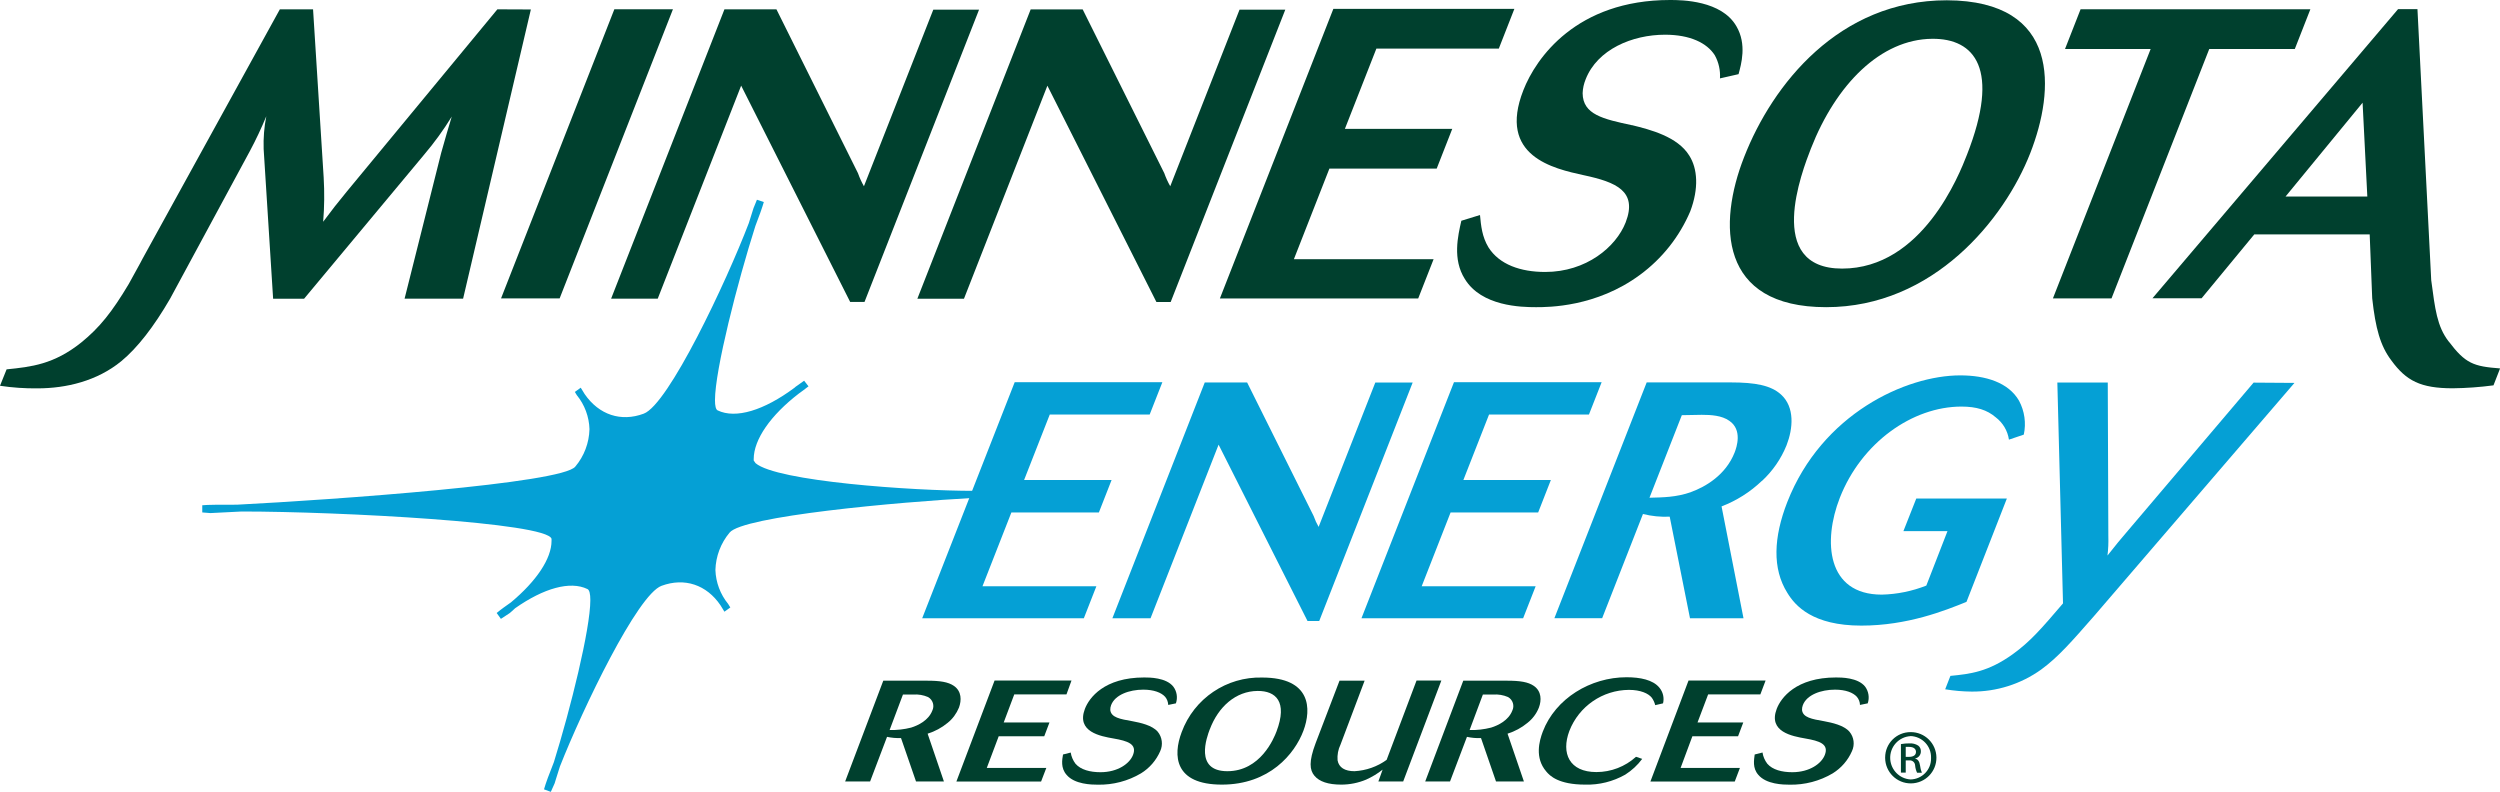
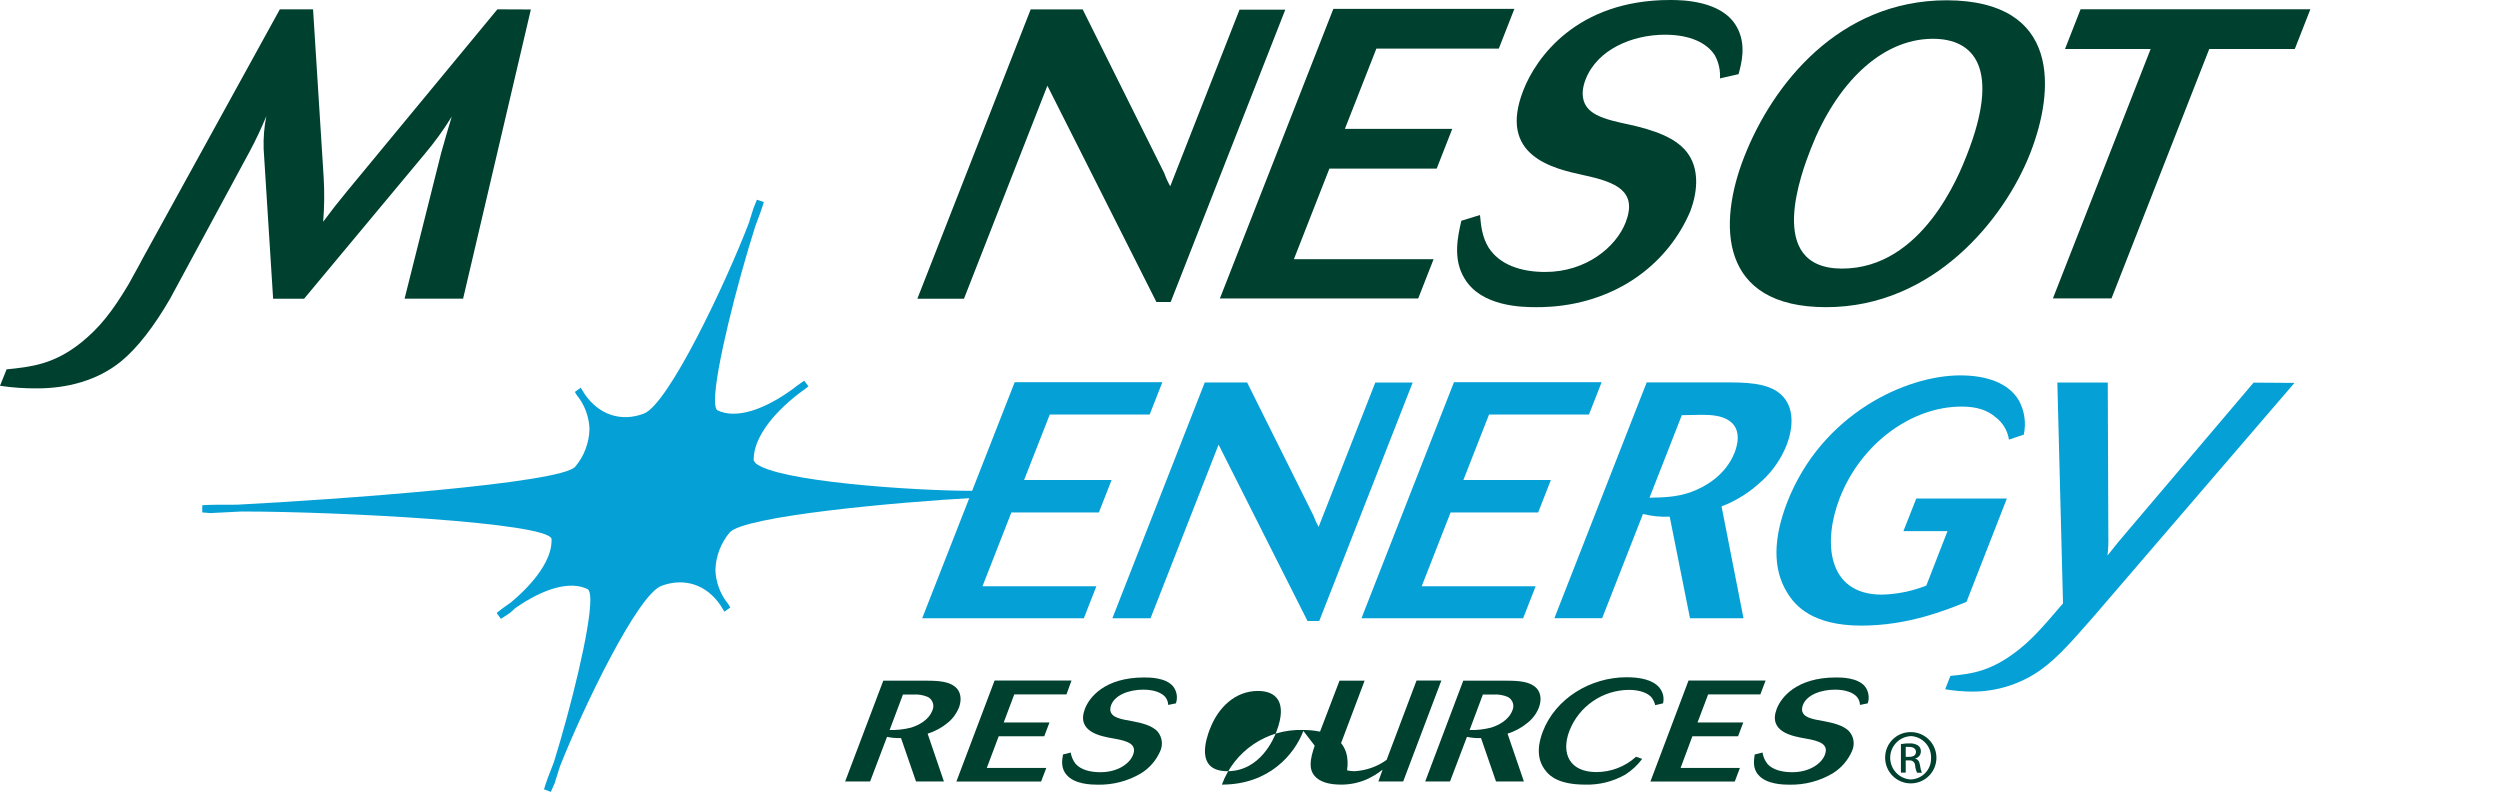
<svg xmlns="http://www.w3.org/2000/svg" id="Layer_2" viewBox="0 0 348.58 110.4">
  <defs>
    <style>
      .cls-1 {
        fill: #00402e;
      }

      .cls-2 {
        fill: #05a0d5;
      }
    </style>
  </defs>
  <g id="Layer_1-2" data-name="Layer_1">
    <g>
      <path class="cls-2" d="M136.03,69.4c1.48,0,2.66,0,3.35-.09l-.04-1.01h-1.23l-2.27.14c-8.72,0-27.56-1.33-30.49-3.86l-.26-.37v-.2c0-2.73,2.36-6.12,6.31-9.15.42-.31.83-.59,1.26-.94l.05-.04h.03l-.62-.8-1.18.84c-.06.05-.11.1-.17.15-4.24,3.15-8.18,4.37-10.71,3.15-.25-.12-.37-.63-.37-1.42,0-4.19,3.14-16.47,5.63-24.28.55-1.42.97-2.61,1.18-3.35l-.96-.32-.48,1.18s-.29.9-.65,2.07c-3.16,8.27-11.22,25.32-14.66,26.58-3.16,1.18-6.23.17-8.23-2.73l-.51-.83s0-.04-.04-.06l-.82.59.27.44c1.1,1.35,1.72,3.02,1.77,4.75-.05,1.91-.74,3.75-1.97,5.21-1.77,2.36-33.73,4.63-47.18,5.32-2.36,0-4.13,0-4.84.08v1l1.13.09c.1,0,1.77-.08,4.36-.22,13.58,0,42.62,1.53,43.21,3.81v.29c0,2.47-2.11,5.61-5.66,8.57-.66.47-1.32.92-1.99,1.48l.59.82,1.22-.8c.29-.22.5-.45.76-.68,4-2.81,7.68-3.84,10.08-2.68.28.12.41.67.41,1.54,0,4.06-2.77,15.17-5.08,22.59-.65,1.62-1.14,2.95-1.38,3.8l.95.35.53-1.18c0-.05.32-1,.74-2.36,3.18-8.07,10.82-23.97,14.17-25.19,3.21-1.18,6.28-.15,8.22,2.72l.51.83s.03.04.04.06l.82-.59-.31-.5c-1.09-1.34-1.71-3-1.77-4.72.05-1.91.75-3.75,1.97-5.21,1.81-2.3,23.36-4.27,34.27-4.86h0Z" />
      <path class="cls-2" d="M245.66,67.07c1.5-1.39,2.68-3.09,3.44-4.98.91-2.33,1.18-5.32-.78-7.09-1.4-1.26-3.54-1.68-7.02-1.68h-11.7l-12.87,32.88h6.66l5.69-14.53c1.22.3,2.47.43,3.73.37l2.83,14.17h7.46l-3.06-15.6c2.09-.8,4-2.01,5.62-3.56ZM235.8,68.61c-2.11.74-3.97.74-5.81.79l4.51-11.51c.84,0,1.89-.05,2.77-.05,1.31,0,2.81.09,3.86.84,1.84,1.26,1.02,3.68.73,4.42-1.25,3.17-4.12,4.8-6.06,5.5h0Z" />
      <path class="cls-2" d="M314.23,53.34l-17.36,20.45c-1.29,1.49-1.74,2.06-3.02,3.67.11-.89.15-1.8.12-2.7l-.08-21.42h-7.03l.79,30.79c-2.95,3.45-4.55,5.32-7.01,7.09-3.43,2.46-5.91,2.75-8.69,3.02l-.73,1.87c1.22.2,2.45.31,3.69.32,3.47.03,6.87-1.05,9.69-3.07,2.36-1.72,4.28-3.92,7.4-7.49l27.92-32.48-5.69-.04Z" />
      <path class="cls-2" d="M202.26,71.45h12.21l1.77-4.52h-12.2l3.58-9.13h13.93l1.77-4.51h-20.59l-12.9,32.92h22.54l1.75-4.47h-15.89l4.03-10.29Z" />
      <path class="cls-2" d="M265.39,74.06h6.15l-2.95,7.59c-1.98.78-4.08,1.21-6.21,1.26-7.68,0-8.22-7.45-5.85-13.5,3.01-7.68,10.11-12.72,16.96-12.72,2.1,0,3.58.47,4.77,1.49,1,.76,1.67,1.88,1.85,3.12l2.07-.7c.35-1.6.11-3.28-.66-4.72-1.47-2.56-4.67-3.54-8.2-3.54-7.55,0-19.29,5.35-24.11,17.65-1.93,4.94-2.11,9.31,0,12.67,1.1,1.82,3.54,4.57,10.32,4.57,6.43,0,11.68-2.1,14.66-3.31l5.63-14.41h-12.63l-1.8,4.56Z" />
      <path class="cls-2" d="M141.02,71.45h12.2l1.77-4.52h-12.2l3.58-9.13h13.93l1.77-4.51h-20.59l-12.9,32.92h22.54l1.75-4.47h-15.88l4.03-10.29Z" />
      <path class="cls-2" d="M183.85,73.45c-.27-.47-.5-.97-.68-1.49l-9.28-18.63h-5.91l-12.88,32.88h5.32l9.49-24.21,12.4,24.59h1.63l13.03-33.25h-5.21l-7.9,20.12Z" />
      <g>
        <path class="cls-1" d="M123.16,94.91h6.1c1.83,0,2.95.18,3.74.72,1.1.76,1.08,2.03.71,3.03-.34.83-.88,1.57-1.58,2.13-.82.68-1.77,1.19-2.79,1.51l2.27,6.66h-3.89l-2.09-6.05c-.66.02-1.31-.03-1.95-.17l-2.36,6.22h-3.48l5.32-14.06ZM124.05,101.79c1.01.02,2.02-.09,2.99-.34.99-.31,2.42-1,2.95-2.36.34-.69.08-1.52-.59-1.9-.65-.28-1.35-.4-2.05-.35h-1.45l-1.86,4.95Z" />
        <path class="cls-1" d="M138.66,94.89h10.74l-.7,1.93h-7.28l-1.47,3.91h6.38l-.73,1.93h-6.35l-1.66,4.41h8.3l-.73,1.9h-11.81l5.32-14.07Z" />
        <path class="cls-1" d="M149.29,104.92c.09.57.32,1.11.67,1.57.73.84,2.03,1.18,3.48,1.18,2.43,0,4.08-1.21,4.54-2.41.59-1.52-.75-1.95-2.71-2.29-1.83-.32-5.22-.92-4-4.13.59-1.55,2.69-4.38,8.27-4.38.71,0,3.05,0,4.06,1.28.5.67.63,1.54.36,2.33l-1.07.22c-.02-.41-.16-.81-.43-1.13-.53-.59-1.57-1-3.05-1-1.94,0-3.95.71-4.49,2.17-.08.21-.12.44-.11.67.12,1.04,1.35,1.26,3.08,1.56,1.11.21,2.76.56,3.54,1.47.62.76.75,1.82.34,2.71-.56,1.28-1.49,2.36-2.68,3.09-1.82,1.08-3.9,1.62-6.02,1.58-.87,0-3.24-.04-4.36-1.38-.83-.95-.62-2.09-.49-2.83l1.07-.27Z" />
-         <path class="cls-1" d="M181.73,101.91c-1.21,3.21-4.72,7.49-11.36,7.49s-6.84-4.05-5.61-7.31c1.73-4.7,6.26-7.76,11.26-7.62,6.78.02,6.87,4.36,5.71,7.44h0ZM168.68,101.69c-.41,1.09-2.17,5.84,2.45,5.84s6.5-4.59,6.86-5.55c1.57-4.16-.11-5.66-2.64-5.64-3.05.02-5.48,2.21-6.66,5.34Z" />
+         <path class="cls-1" d="M181.73,101.91c-1.21,3.21-4.72,7.49-11.36,7.49c1.73-4.7,6.26-7.76,11.26-7.62,6.78.02,6.87,4.36,5.71,7.44h0ZM168.68,101.69c-.41,1.09-2.17,5.84,2.45,5.84s6.5-4.59,6.86-5.55c1.57-4.16-.11-5.66-2.64-5.64-3.05.02-5.48,2.21-6.66,5.34Z" />
        <path class="cls-1" d="M186.77,94.91h3.5l-3.36,8.91c-.33.68-.47,1.44-.41,2.19.18,1.02,1.03,1.52,2.36,1.52,1.61-.09,3.17-.63,4.48-1.58l4.17-11.06h3.46l-5.32,14.07h-3.46l.59-1.65c-.7.56-1.47,1.02-2.29,1.39-1.1.46-2.28.7-3.48.7-1.82,0-3.05-.42-3.73-1.23s-.81-1.97.16-4.55l3.33-8.71Z" />
        <path class="cls-1" d="M204.03,94.91h6.09c1.83,0,2.95.18,3.74.72,1.1.76,1.09,2.03.71,3.03-.33.84-.88,1.57-1.59,2.13-.82.68-1.77,1.19-2.78,1.51l2.28,6.66h-3.89l-2.09-6.05c-.66.03-1.32-.03-1.96-.17l-2.36,6.22h-3.46l5.31-14.06ZM204.91,101.79c1.01.03,2.02-.09,3-.34.99-.31,2.42-1,2.95-2.36.34-.69.08-1.52-.59-1.9-.65-.28-1.36-.4-2.06-.35h-1.45l-1.85,4.95Z" />
        <path class="cls-1" d="M228.97,105.82c-.64.87-1.45,1.61-2.36,2.19-1.7.96-3.63,1.45-5.59,1.39-3.71,0-4.93-1.23-5.43-1.84-1.62-1.89-.97-4.24-.48-5.54,1.77-4.64,6.66-7.59,11.68-7.59,1.89,0,3.68.35,4.58,1.45.51.61.7,1.42.51,2.19l-1.09.25c-.09-.37-.26-.73-.48-1.04-.47-.59-1.55-1.09-3.18-1.09-3.68.02-6.98,2.29-8.31,5.72-1.18,3.13,0,5.74,3.77,5.74,2.04,0,4.01-.76,5.52-2.13l.86.29Z" />
        <path class="cls-1" d="M235.43,94.89h10.75l-.73,1.93h-7.28l-1.48,3.91h6.38l-.73,1.93h-6.37l-1.64,4.41h8.27l-.72,1.9h-11.76l5.31-14.07Z" />
        <path class="cls-1" d="M245.75,104.92c.08.57.32,1.11.67,1.57.73.84,2.03,1.18,3.48,1.18,2.43,0,4.08-1.21,4.54-2.41.59-1.52-.74-1.95-2.71-2.29-1.82-.32-5.22-.92-4-4.13.59-1.55,2.7-4.38,8.27-4.38.71,0,3.05,0,4.06,1.28.49.67.63,1.54.36,2.33l-1.08.22c-.01-.41-.16-.81-.43-1.13-.53-.59-1.57-1-3.05-1-1.94,0-3.95.71-4.49,2.17-.08.21-.12.44-.11.67.12,1.04,1.35,1.26,3.08,1.56,1.11.21,2.76.56,3.54,1.47.63.76.76,1.82.34,2.71-.56,1.28-1.49,2.35-2.68,3.09-1.82,1.08-3.9,1.62-6.02,1.58-.87,0-3.24-.04-4.36-1.38-.83-.95-.59-2.09-.5-2.83l1.07-.27Z" />
        <path class="cls-1" d="M185.36,23.51h14.96l2.17-5.54h-14.97l4.39-11.19h17.07l2.17-5.54h-25.24l-15.82,40.38h27.65l2.15-5.48h-19.48l4.95-12.63Z" />
        <path class="cls-1" d="M69.35,1.3l-20.98,25.39c-1.44,1.77-2,2.46-3.31,4.23.17-2.05.19-4.12.07-6.17l-1.48-23.45h-4.63l-19.16,34.8-.31.59-1.6,2.91c-2.33,3.9-4.04,6.06-6.64,8.17-3.8,3.03-6.92,3.38-10.39,3.73l-.92,2.29c1.73.26,3.47.38,5.22.36,4.02,0,8.32-1.03,11.68-3.78,2.24-1.84,4.55-4.81,6.82-8.73l11.09-20.52c.86-1.6,1.63-3.24,2.32-4.91-.3,1.5-.42,3.04-.37,4.57l1.32,20.87h4.32l16.73-20.08c1.42-1.67,2.71-3.45,3.86-5.32-.59,2-.82,2.69-1.48,5.08l-5.1,20.31h8.16L74.02,1.32l-4.67-.02Z" />
-         <path class="cls-1" d="M69.86,41.61h8.17L93.83,1.29h-8.17l-15.8,40.32Z" />
-         <path class="cls-1" d="M120.46,25.97c-.33-.58-.61-1.19-.83-1.82L108.26,1.3h-7.25l-15.8,40.34h6.5l11.63-29.7,15.2,30.16h2L136.51,1.35h-6.38l-9.67,24.62Z" />
        <path class="cls-1" d="M163.17,25.97c-.33-.58-.61-1.19-.83-1.82l-11.38-22.84h-7.25l-15.8,40.34h6.5l11.63-29.7,15.2,30.16h1.99L179.21,1.35h-6.38l-9.66,24.62Z" />
        <path class="cls-1" d="M227.55,17.46c-4.01-.86-6.85-1.48-6.88-4.46.02-.67.17-1.32.42-1.94,1.63-4.17,6.5-6.22,11.07-6.22,3.48,0,5.83,1.14,6.93,2.85.55.99.8,2.11.73,3.24l2.59-.59c.37-1.37,1.18-4.16-.3-6.68-2.07-3.6-7.59-3.66-9.24-3.66-13.08,0-18.72,8.11-20.46,12.57-3.63,9.23,4.22,10.94,8.42,11.86,4.54.97,7.52,2.23,5.84,6.58-1.34,3.43-5.5,6.91-11.22,6.91-3.43,0-6.39-1.03-7.91-3.43-.9-1.49-1.04-3.03-1.18-4.51l-2.6.8c-.48,2.11-1.25,5.37.48,8.11,2.33,3.83,7.88,3.94,9.93,3.94,1.71,0,8.4,0,14.5-4.51,3.09-2.27,5.51-5.33,7.01-8.86,1.2-3.18,1.03-5.95-.15-7.78-1.63-2.63-5.42-3.6-7.97-4.23h0Z" />
        <path class="cls-1" d="M322.14,1.29h-32.04l-2.17,5.54h11.94l-13.63,34.78h8.17l13.63-34.78h11.93l2.17-5.54Z" />
        <path class="cls-1" d="M271.45.04c-15.02,0-24.3,11.71-28.26,21.85-3.67,9.34-3.54,20.94,11.43,20.94s24.86-12.27,28.46-21.47c3.45-8.81,4.27-21.26-11.63-21.32h0ZM256.85,37.45c-10.85,0-5.58-13.58-4.35-16.74,3.51-8.97,9.74-15.24,16.9-15.3,5.96-.06,9.54,4.23,4.86,16.16-1.07,2.75-6.22,15.88-17.42,15.88h0Z" />
-         <path class="cls-1" d="M341.41,47.6c-1.62-2.13-1.88-4.5-2.42-8.53l-1.92-37.8h-2.7l-34.25,40.32h6.85l7.35-8.91h16.09s.33,8.66.35,8.91c.46,4.19,1.13,6.64,2.68,8.68,2.06,2.82,4.06,3.87,8.55,3.87,1.9-.02,3.79-.16,5.68-.41l.92-2.36c-3.7-.28-4.83-.67-7.17-3.77h0ZM329.42,14.32l.66,13.08h-11.4" />
        <path class="cls-1" d="M266.39,102.08c1.98-.02,3.59,1.57,3.61,3.54.02,1.98-1.57,3.59-3.54,3.61-1.98.02-3.59-1.57-3.61-3.54,0-.02,0-.05,0-.07,0-1.96,1.59-3.54,3.54-3.54ZM266.39,102.64c-1.67.1-2.94,1.54-2.83,3.21.1,1.52,1.31,2.74,2.83,2.83,1.6-.03,2.89-1.35,2.86-2.95,0-.02,0-.04,0-.06.05-1.63-1.23-2.98-2.86-3.04ZM265.72,107.73h-.67v-3.98c.39-.07.79-.1,1.18-.1.43-.03.87.08,1.23.31.26.19.39.51.37.83,0,.46-.33.87-.78.96v.04c.35.06.59.38.67.97.04.34.12.67.25.98h-.67c-.15-.32-.24-.66-.27-1.01-.02-.41-.36-.73-.78-.71-.03,0-.06,0-.09,0h-.44v1.71ZM265.72,105.53h.47c.52,0,.96-.19.96-.69,0-.35-.25-.7-.96-.7-.16-.01-.31-.01-.47,0v1.38Z" />
      </g>
    </g>
  </g>
</svg>